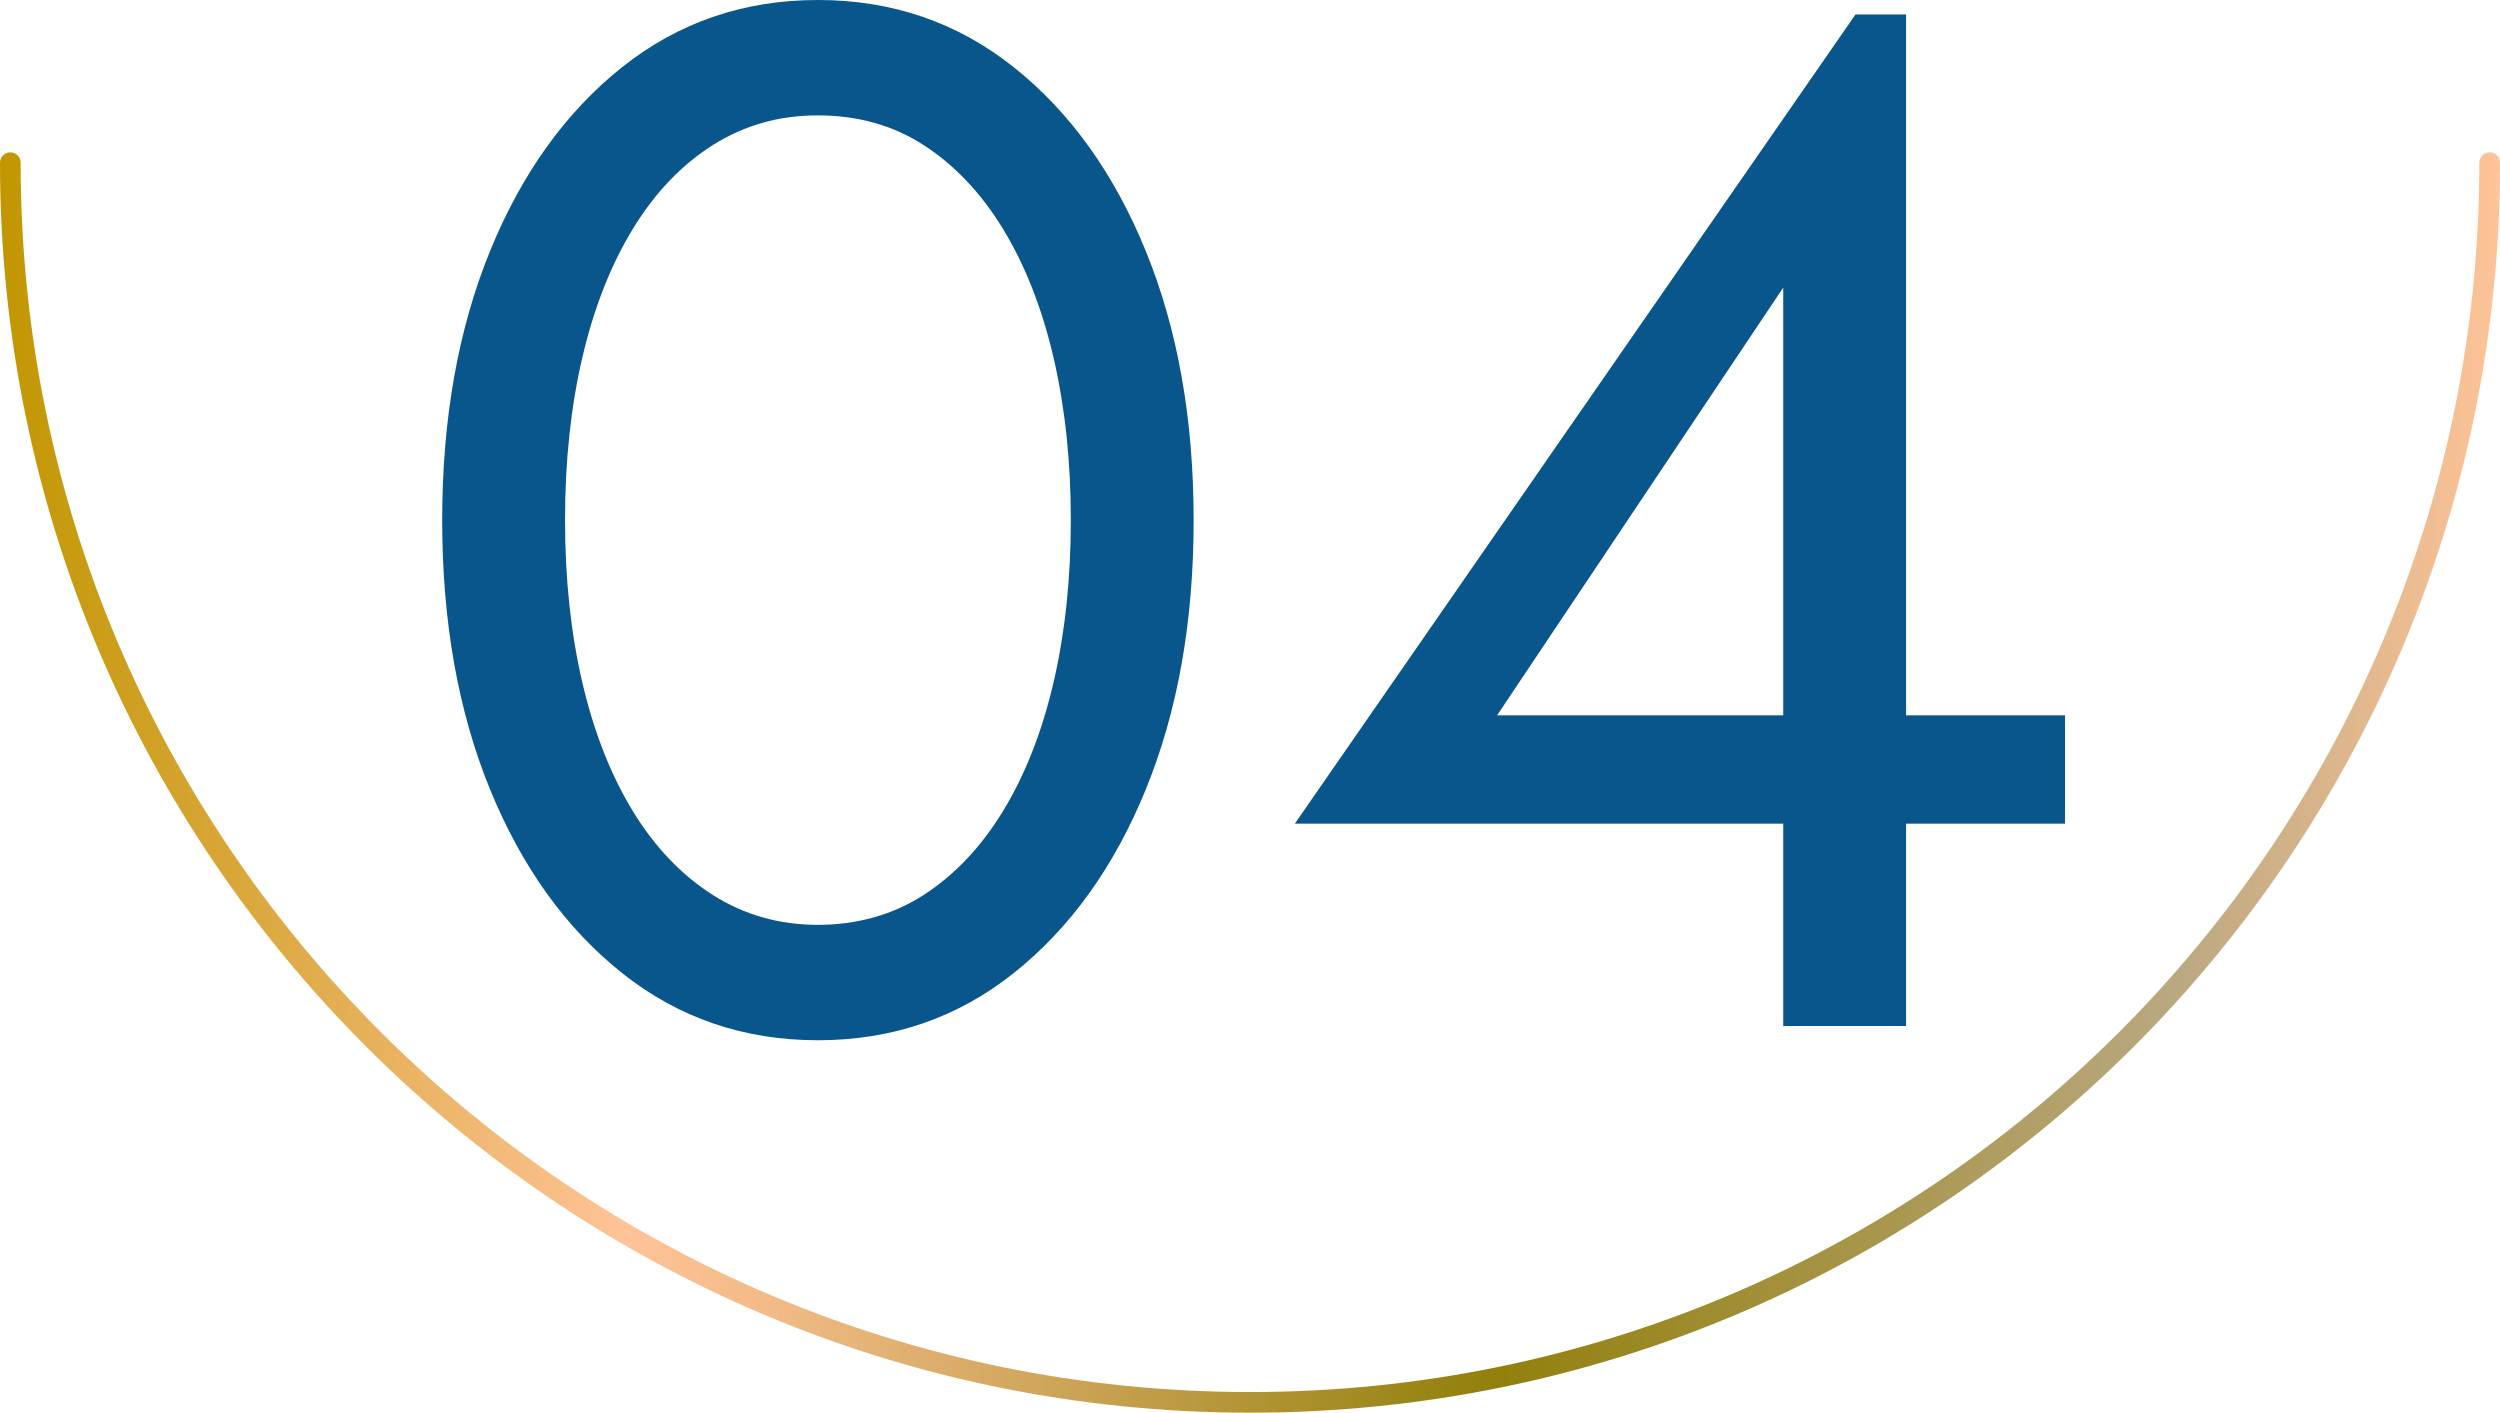
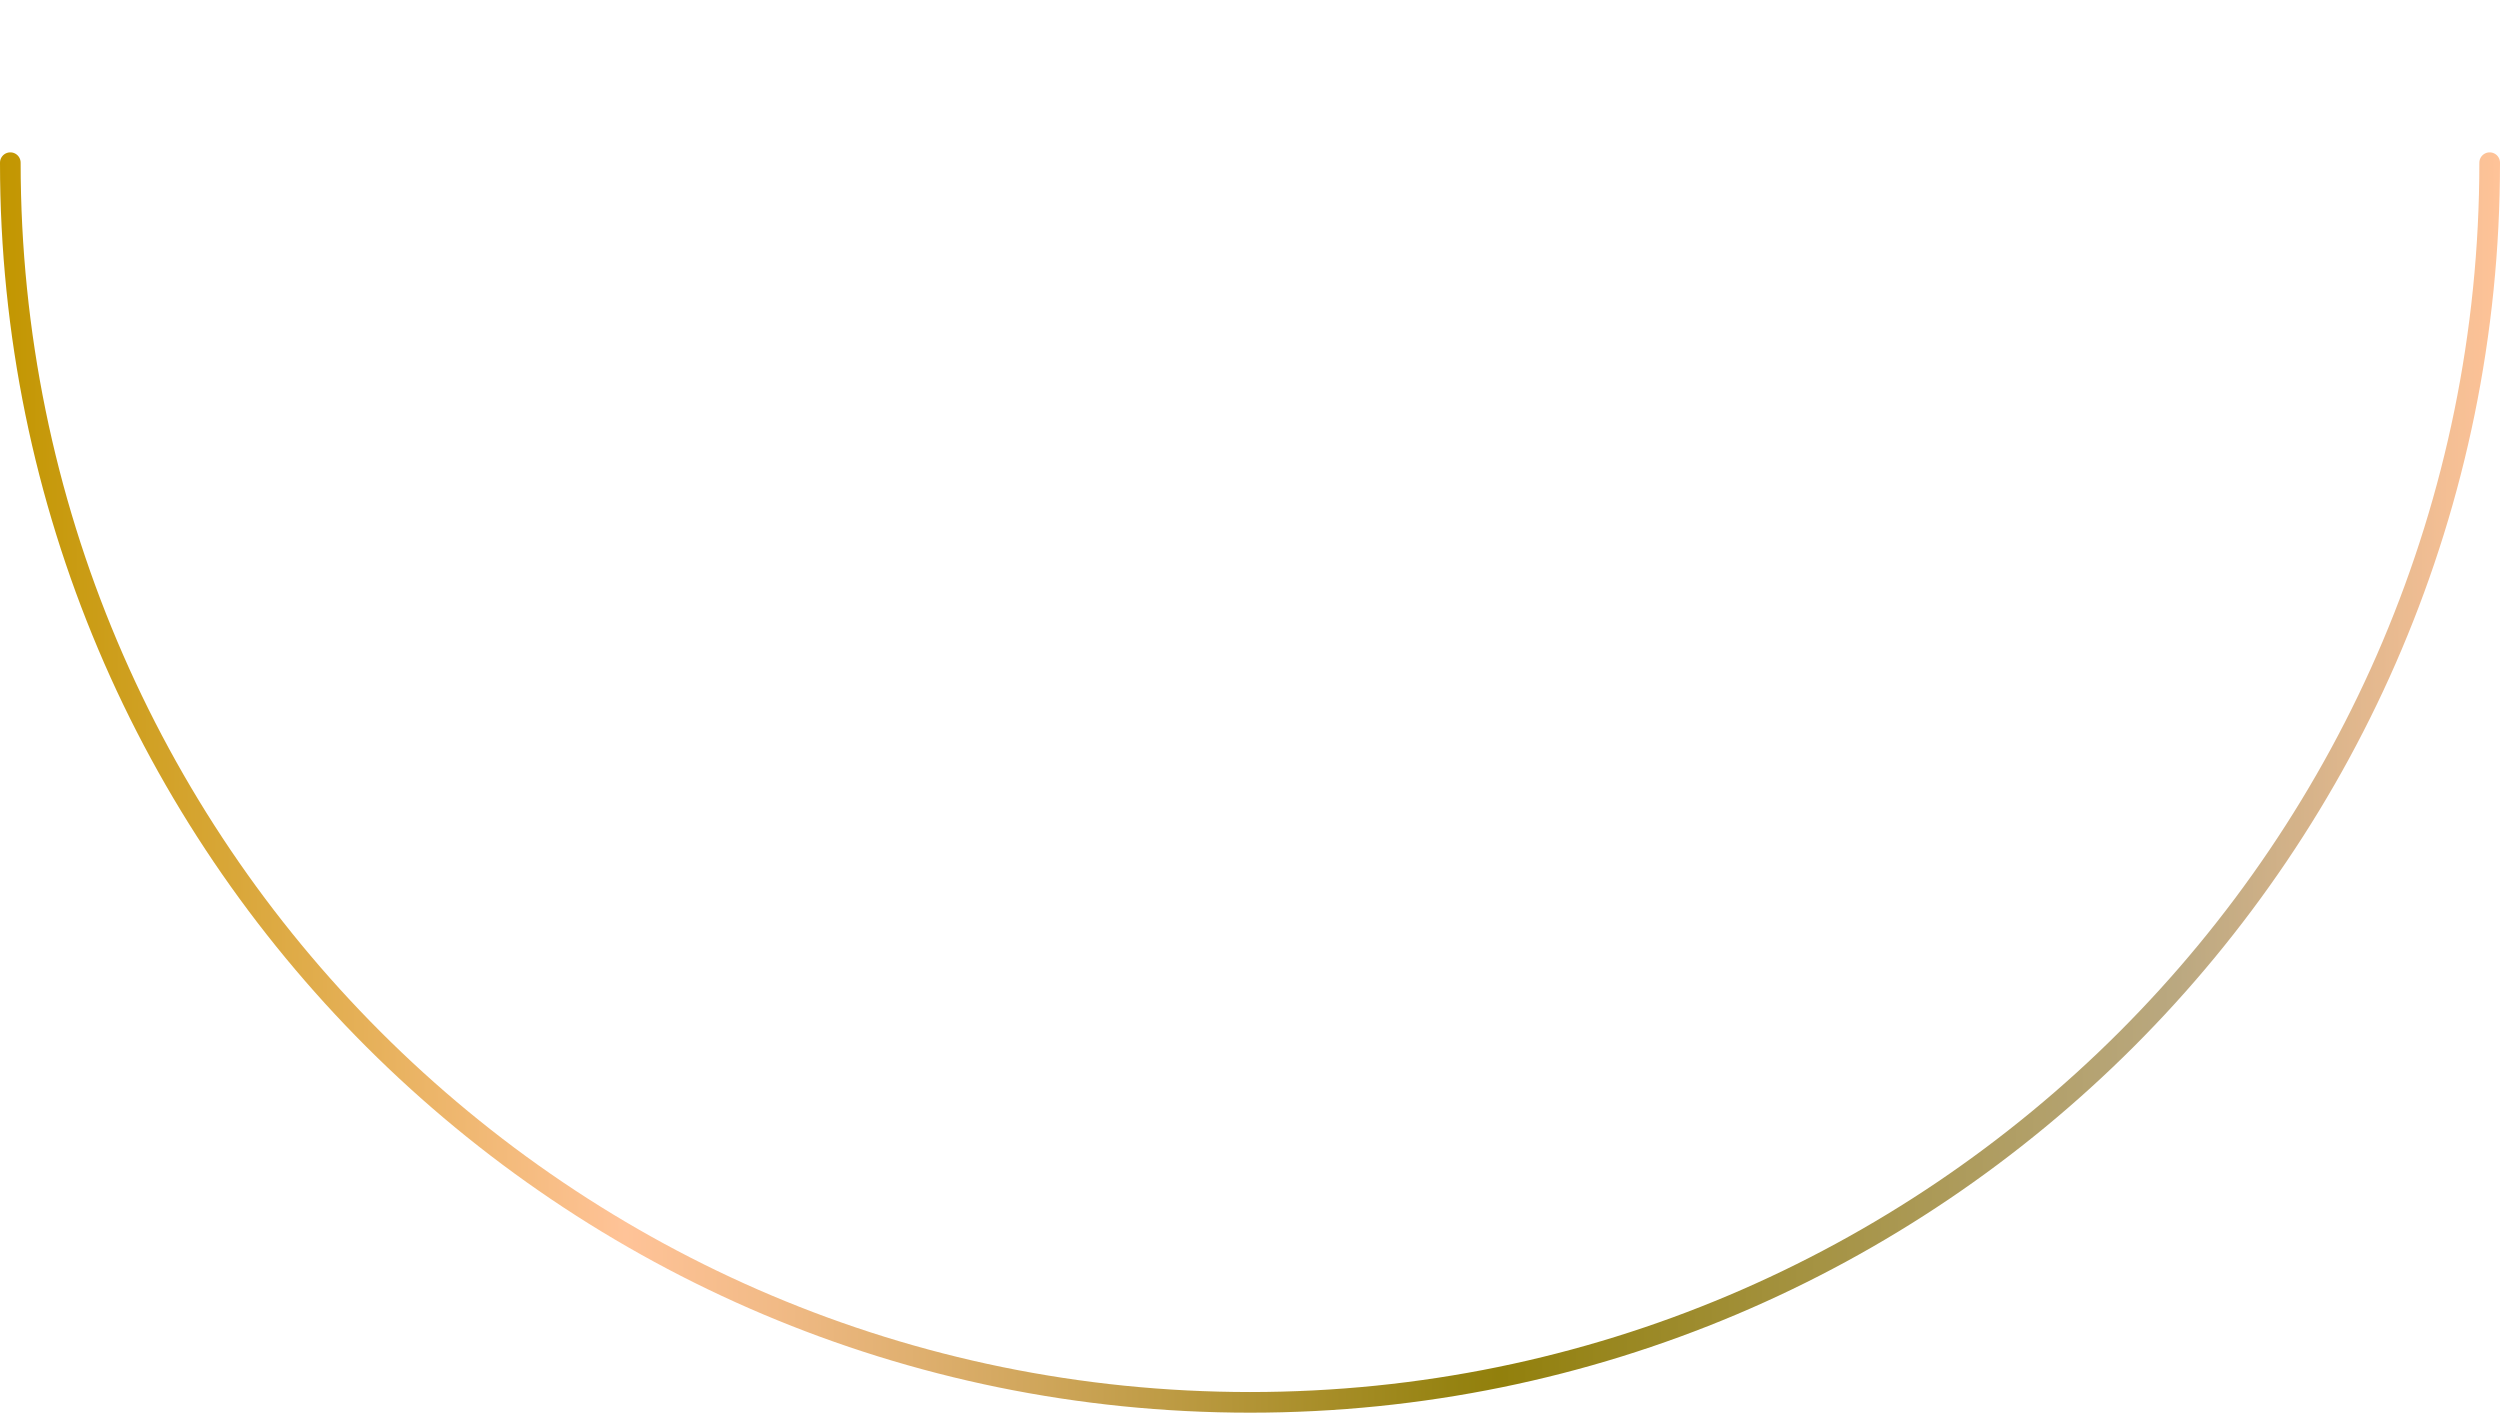
<svg xmlns="http://www.w3.org/2000/svg" id="_レイヤー_2" data-name="レイヤー 2" viewBox="0 0 121.1 68.44">
  <defs>
    <style>
      .cls-1 {
        fill: #08568b;
        stroke-width: 0px;
      }

      .cls-2 {
        fill: none;
        stroke: url(#_ゴールド_2);
        stroke-linecap: round;
        stroke-linejoin: round;
      }
    </style>
    <linearGradient id="_ゴールド_2" data-name="ゴールド 2" x1="0" y1="37.91" x2="121.1" y2="37.91" gradientUnits="userSpaceOnUse">
      <stop offset="0" stop-color="#c29600" />
      <stop offset=".25" stop-color="#ffc398" />
      <stop offset=".31" stop-color="#f1ba86" />
      <stop offset=".42" stop-color="#cea559" />
      <stop offset=".58" stop-color="#968312" />
      <stop offset=".6" stop-color="#92800c" />
      <stop offset=".81" stop-color="#b19f67" />
      <stop offset=".87" stop-color="#baa880" />
      <stop offset="1" stop-color="#ffc398" />
    </linearGradient>
  </defs>
  <g id="_レイヤー_1-2" data-name="レイヤー 1">
    <g>
      <g>
-         <path class="cls-1" d="M23.73,12.18c1.54-3.78,3.68-6.76,6.41-8.93s5.89-3.25,9.48-3.25,6.75,1.08,9.48,3.25,4.87,5.15,6.41,8.93c1.54,3.78,2.31,8.12,2.31,13.02s-.77,9.24-2.31,13.02c-1.54,3.78-3.68,6.75-6.41,8.92s-5.89,3.25-9.48,3.25-6.75-1.08-9.48-3.25-4.87-5.15-6.41-8.92c-1.54-3.78-2.31-8.12-2.31-13.02s.77-9.24,2.31-13.02ZM28.21,33.07c.56,2.4,1.38,4.48,2.45,6.23,1.07,1.75,2.37,3.1,3.88,4.06,1.52.96,3.21,1.44,5.08,1.44s3.62-.48,5.11-1.44c1.49-.96,2.78-2.31,3.85-4.06,1.07-1.75,1.89-3.83,2.45-6.23.56-2.4.84-5.03.84-7.88s-.28-5.47-.84-7.88c-.56-2.4-1.38-4.48-2.45-6.23-1.07-1.75-2.36-3.1-3.85-4.06-1.49-.96-3.2-1.43-5.11-1.43s-3.56.48-5.08,1.43c-1.52.96-2.81,2.31-3.88,4.06-1.07,1.75-1.89,3.83-2.45,6.23-.56,2.4-.84,5.03-.84,7.88s.28,5.47.84,7.88Z" />
-         <path class="cls-1" d="M89.88.7h2.45v49h-5.95V13.93l-13.86,20.72h27.51v5.25h-37.31L89.88.7Z" />
-       </g>
+         </g>
      <path class="cls-2" d="M120.6,7.88c0,33.17-26.89,60.05-60.05,60.05S.5,41.05.5,7.88" />
    </g>
  </g>
</svg>